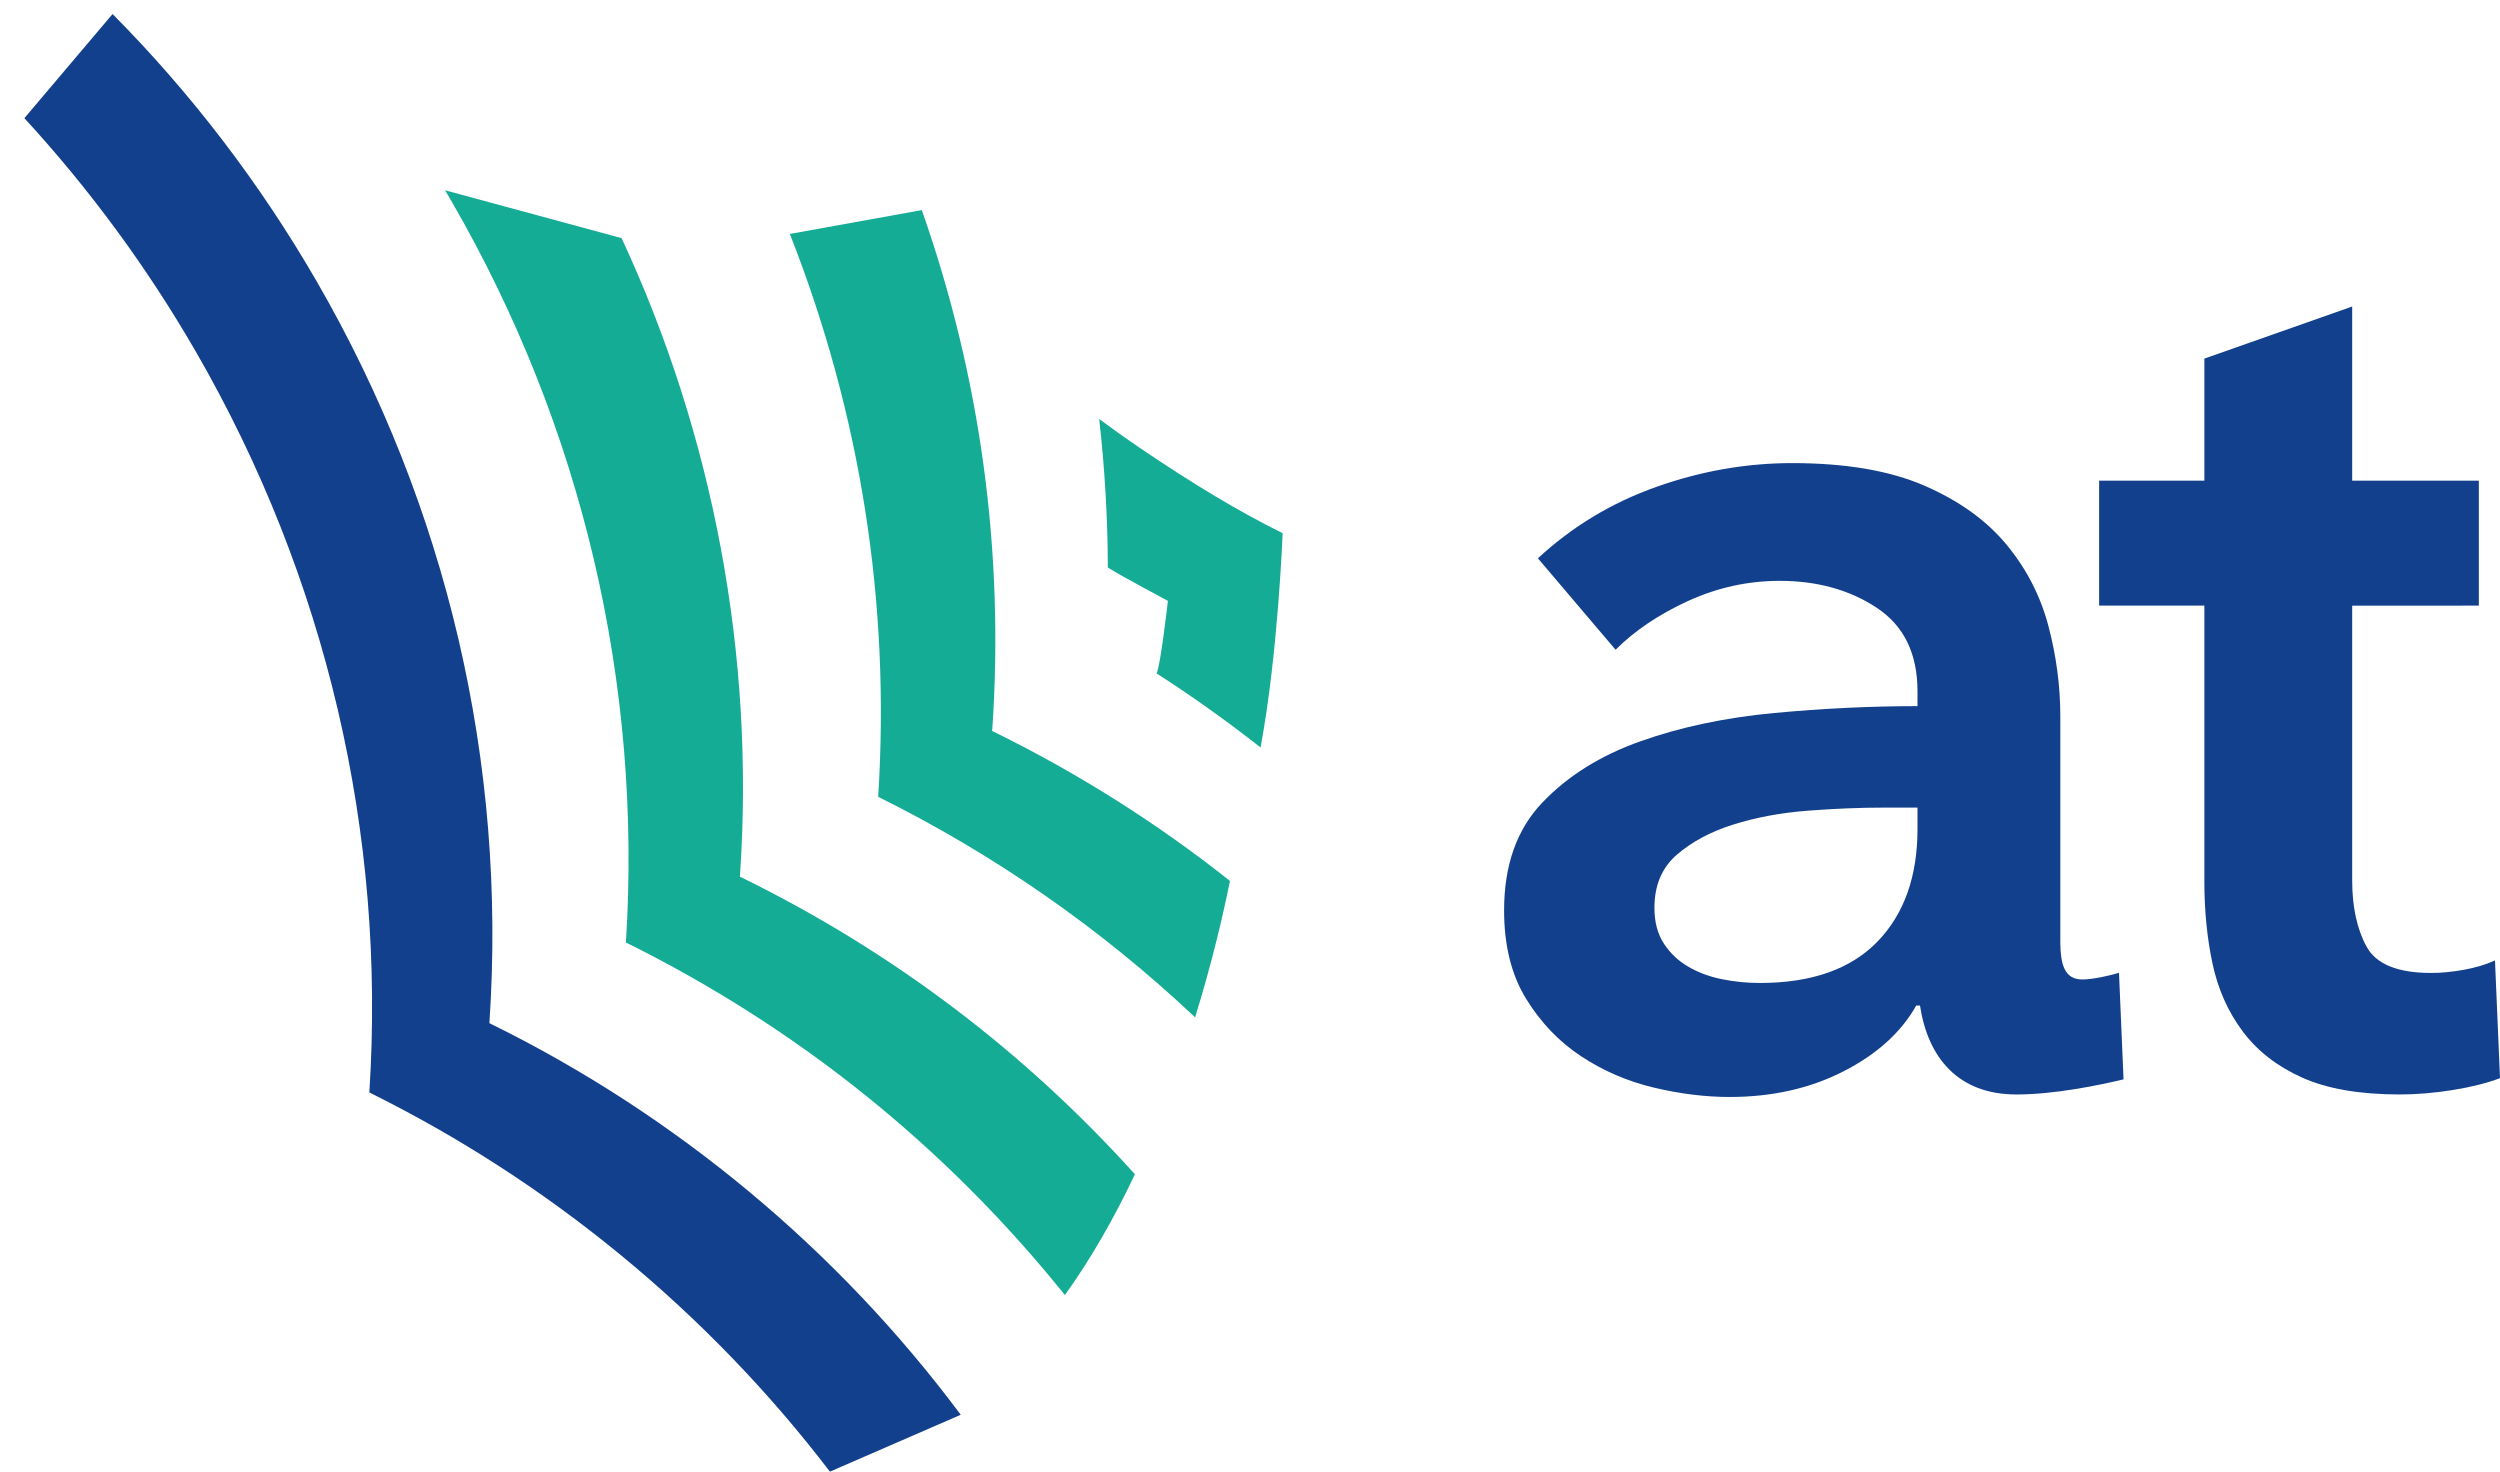
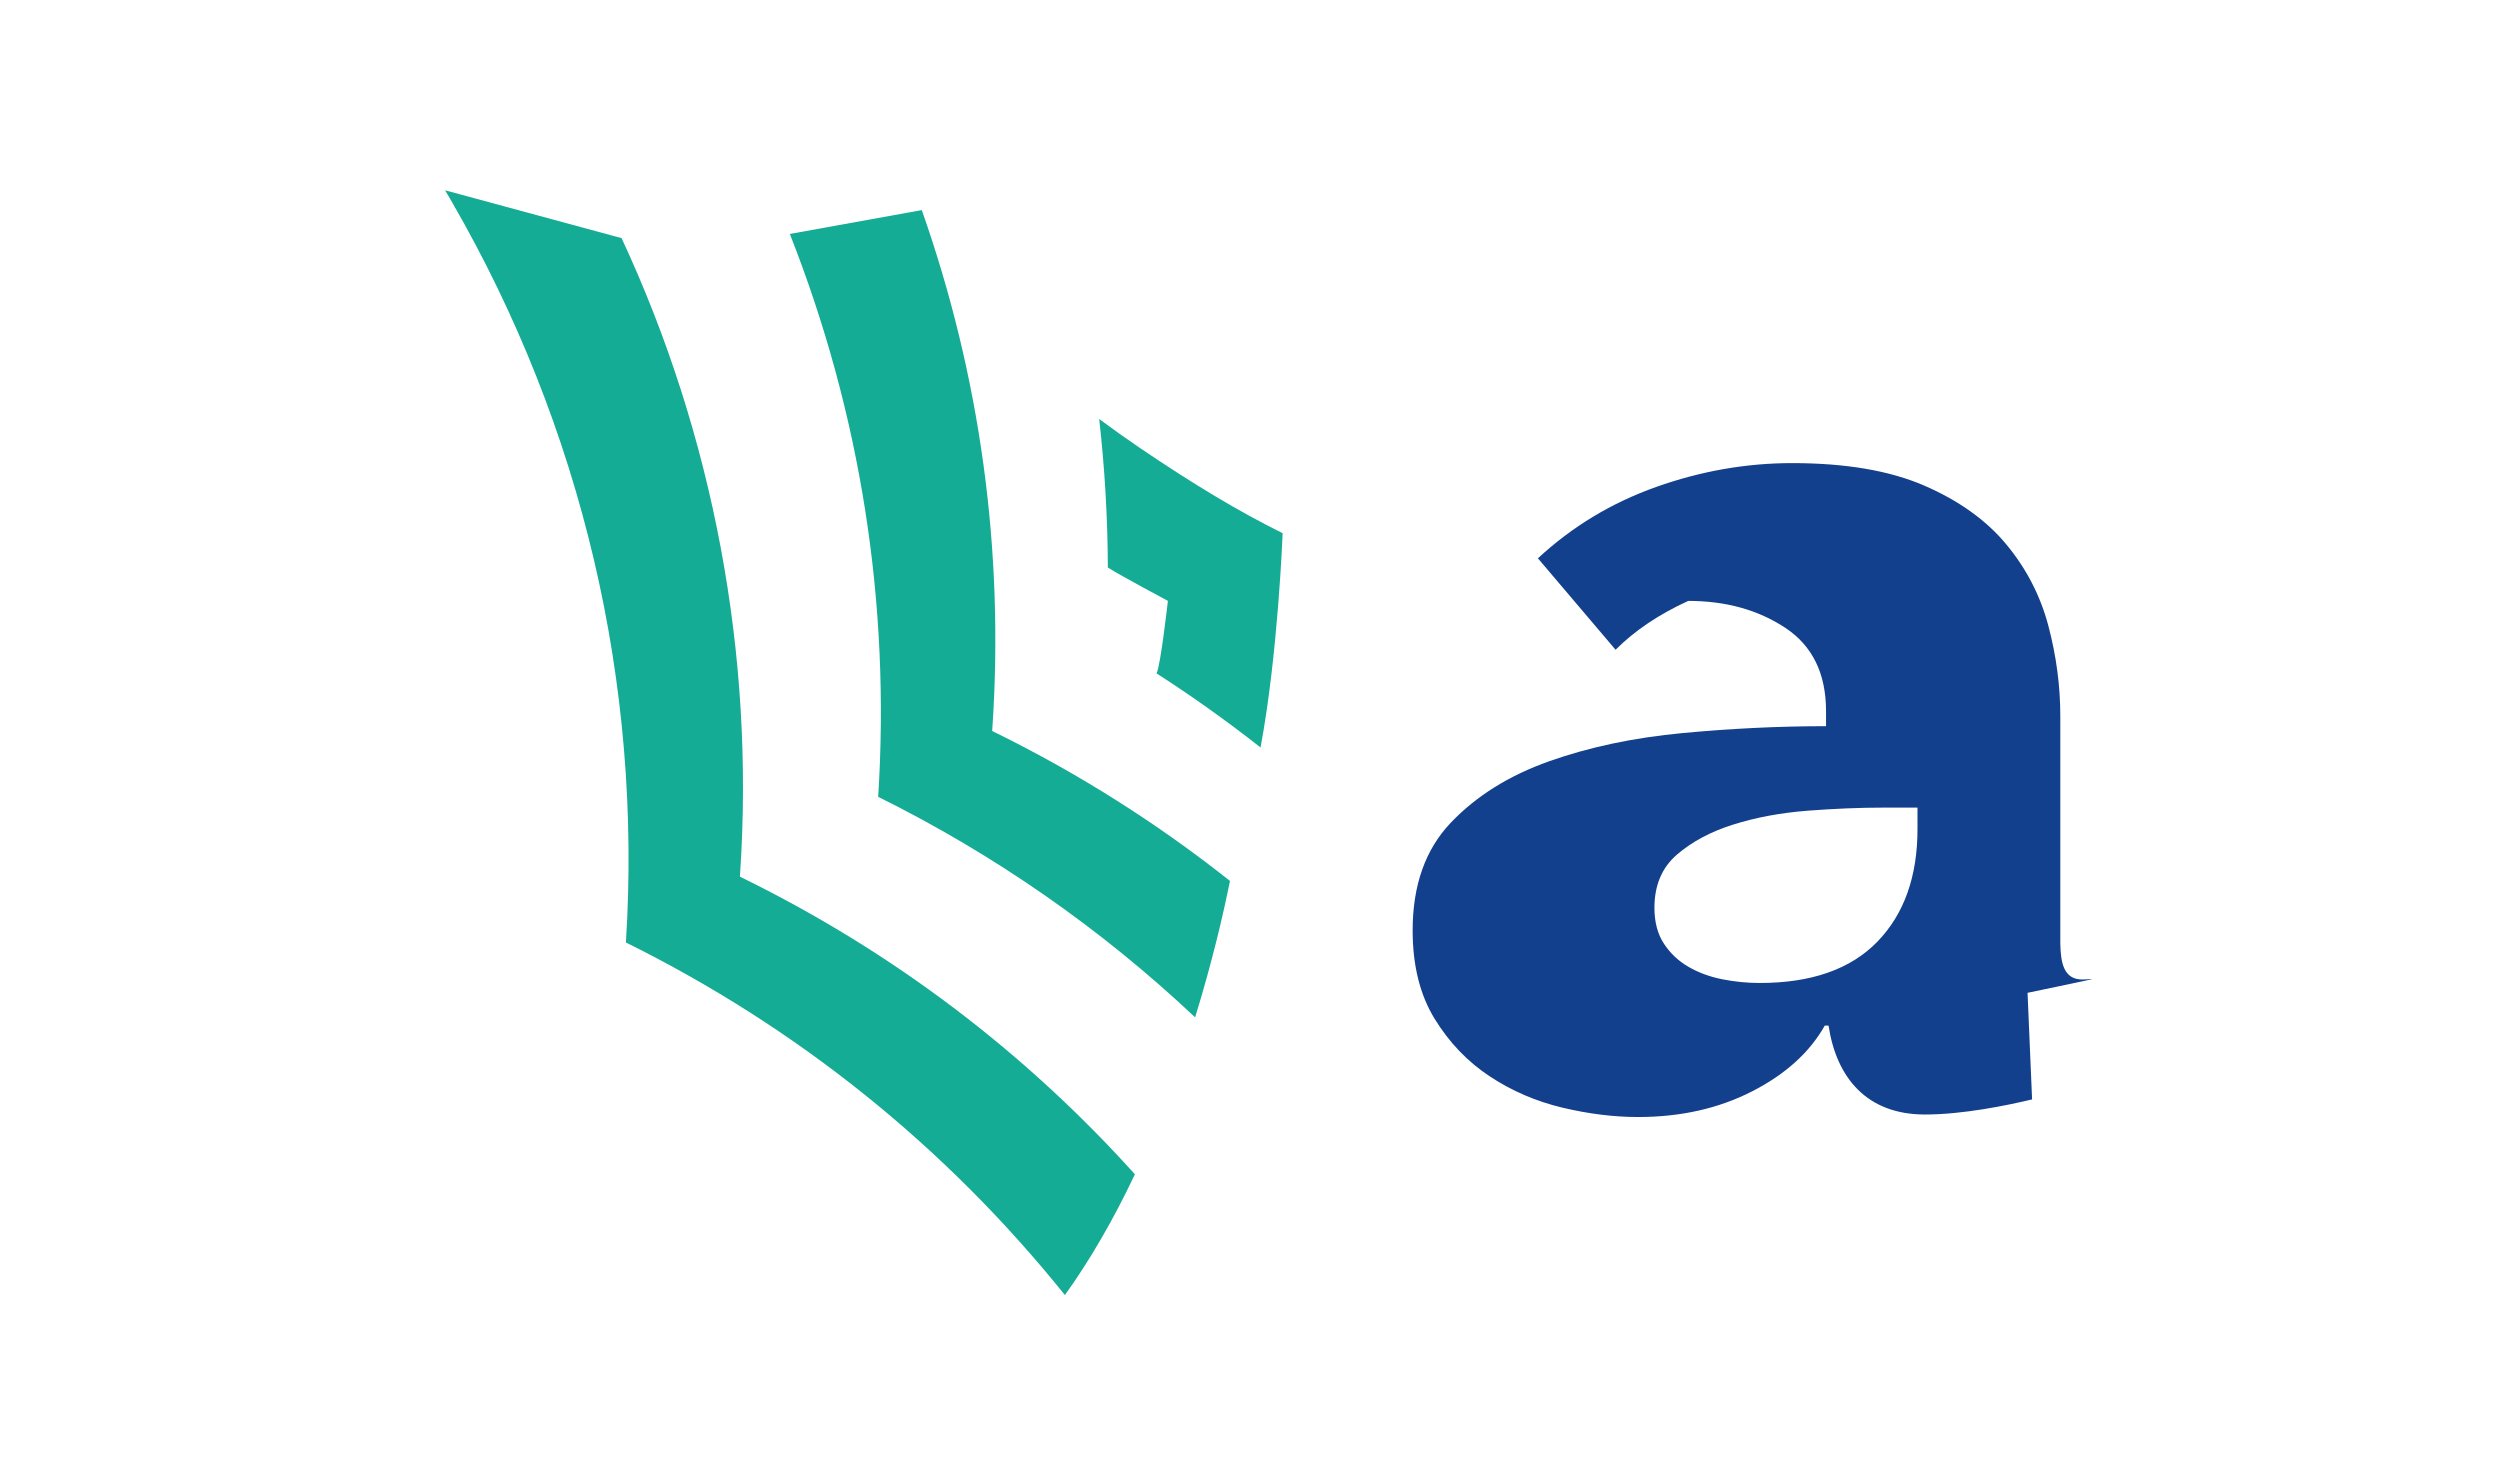
<svg xmlns="http://www.w3.org/2000/svg" version="1.0" id="Livello_1" x="0px" y="0px" width="417.944px" height="246.028px" viewBox="0 0 417.944 246.028" enable-background="new 0 0 417.944 246.028" xml:space="preserve">
-   <path fill="#13408D" d="M414.405,101.249V80.353h-21.173v-29.11L368.52,59.95v20.402h-17.592v20.896h17.592v46.119  c0,4.889,0.452,9.461,1.361,13.718c0.906,4.261,2.582,8.03,5.026,11.309c2.441,3.282,5.76,5.864,9.947,7.749  c4.189,1.885,9.634,2.827,16.336,2.827c2.791,0,5.723-0.245,8.796-0.732c3.069-0.491,5.723-1.152,7.958-1.99l-0.838-19.686  c-1.538,0.7-3.282,1.224-5.235,1.57c-1.957,0.351-3.77,0.523-5.445,0.523c-5.586,0-9.182-1.466-10.785-4.397  c-1.606-2.933-2.408-6.63-2.408-11.1v-45.91H414.405z" />
-   <path fill="#13408D" d="M348.119,163.749c-3.069,0-3.62-2.688-3.682-6.031v-37.993c0-5.026-0.665-10.053-1.99-15.079  c-1.328-5.026-3.665-9.562-7.016-13.612c-3.351-4.048-7.925-7.33-13.718-9.844c-5.795-2.513-13.16-3.77-22.094-3.77  c-7.68,0-15.256,1.329-22.723,3.979c-7.471,2.653-14.067,6.633-19.791,11.938l12.984,15.288c3.21-3.211,7.258-5.933,12.146-8.168  c4.886-2.231,9.98-3.351,15.288-3.351c6.283,0,11.692,1.502,16.23,4.502c4.536,3.005,6.807,7.645,6.807,13.928v2.513  c-7.82,0-15.812,0.386-23.979,1.151c-8.167,0.77-15.602,2.34-22.304,4.713c-6.701,2.375-12.183,5.795-16.439,10.262  c-4.261,4.47-6.388,10.471-6.388,18.011c0,5.863,1.221,10.785,3.665,14.765c2.44,3.979,5.514,7.192,9.215,9.633  c3.697,2.444,7.748,4.188,12.146,5.236c4.397,1.047,8.619,1.57,12.67,1.57c7.121,0,13.472-1.434,19.058-4.293  c5.583-2.86,9.634-6.525,12.147-10.995h0.626c1.327,8.745,6.408,14.869,16.115,14.869c6.408,0,13.837-1.554,17.914-2.524  l-0.758-17.821C353.086,163.014,349.906,163.749,348.119,163.749 M320.563,138.572c0,7.958-2.235,14.241-6.701,18.849  c-4.471,4.607-11.031,6.911-19.687,6.911c-2.094,0-4.188-0.21-6.283-0.628c-2.094-0.419-3.979-1.116-5.654-2.095  c-1.675-0.975-3.036-2.268-4.084-3.874c-1.047-1.604-1.57-3.594-1.57-5.969c0-3.77,1.257-6.734,3.77-8.9  c2.514-2.163,5.654-3.839,9.424-5.026c3.771-1.185,7.887-1.954,12.356-2.304c4.467-0.347,8.724-0.523,12.775-0.523h5.654V138.572z" />
+   <path fill="#13408D" d="M348.119,163.749c-3.069,0-3.62-2.688-3.682-6.031v-37.993c0-5.026-0.665-10.053-1.99-15.079  c-1.328-5.026-3.665-9.562-7.016-13.612c-3.351-4.048-7.925-7.33-13.718-9.844c-5.795-2.513-13.16-3.77-22.094-3.77  c-7.68,0-15.256,1.329-22.723,3.979c-7.471,2.653-14.067,6.633-19.791,11.938l12.984,15.288c3.21-3.211,7.258-5.933,12.146-8.168  c6.283,0,11.692,1.502,16.23,4.502c4.536,3.005,6.807,7.645,6.807,13.928v2.513  c-7.82,0-15.812,0.386-23.979,1.151c-8.167,0.77-15.602,2.34-22.304,4.713c-6.701,2.375-12.183,5.795-16.439,10.262  c-4.261,4.47-6.388,10.471-6.388,18.011c0,5.863,1.221,10.785,3.665,14.765c2.44,3.979,5.514,7.192,9.215,9.633  c3.697,2.444,7.748,4.188,12.146,5.236c4.397,1.047,8.619,1.57,12.67,1.57c7.121,0,13.472-1.434,19.058-4.293  c5.583-2.86,9.634-6.525,12.147-10.995h0.626c1.327,8.745,6.408,14.869,16.115,14.869c6.408,0,13.837-1.554,17.914-2.524  l-0.758-17.821C353.086,163.014,349.906,163.749,348.119,163.749 M320.563,138.572c0,7.958-2.235,14.241-6.701,18.849  c-4.471,4.607-11.031,6.911-19.687,6.911c-2.094,0-4.188-0.21-6.283-0.628c-2.094-0.419-3.979-1.116-5.654-2.095  c-1.675-0.975-3.036-2.268-4.084-3.874c-1.047-1.604-1.57-3.594-1.57-5.969c0-3.77,1.257-6.734,3.77-8.9  c2.514-2.163,5.654-3.839,9.424-5.026c3.771-1.185,7.887-1.954,12.356-2.304c4.467-0.347,8.724-0.523,12.775-0.523h5.654V138.572z" />
  <path fill="#15AC96" d="M190.406,74.778c-2.168-1.474-4.399-3.061-6.646-4.727c0.93,8.197,1.417,16.543,1.447,24.831  c2.179,1.383,10.038,5.568,10.038,5.568s-1.215,10.827-1.895,12.126c5.852,3.755,11.695,7.918,17.385,12.386  c2.927-15.607,3.694-35.823,3.694-35.823C207.171,85.547,199.525,80.976,190.406,74.778" />
  <path fill="#15AC96" d="M178.028,216.504c-20.027-24.903-44.711-44.727-73.391-58.942c2.745-43.28-7.305-86.072-29.081-123.789  c-0.371-0.643-0.754-1.298-1.146-1.959l29.504,7.997c15.384,33.054,22.238,69.729,19.824,106.097l-0.043,0.65l0.584,0.288  c24.904,12.256,46.923,28.896,65.452,49.467C186.155,203.877,182.223,210.661,178.028,216.504" />
  <path fill="#15AC96" d="M199.796,170.079c-15.741-14.839-33.557-27.235-52.984-36.867c2.054-32.344-2.913-63.993-14.768-94.101  l22.06-3.987c9.796,27.84,13.769,56.914,11.809,86.435l-0.043,0.65l0.585,0.288c13.882,6.831,27.058,15.166,39.17,24.777  C204.542,152.646,202.69,160.71,199.796,170.079" />
-   <path fill="#13408D" d="M138.741,246.028c-20.32-26.628-46.934-48.537-76.998-63.39c2.81-43.294-7.214-86.109-28.996-123.837  C24.642,44.764,14.996,31.629,4.075,19.756L18.818,2.345c13.22,13.331,24.716,28.392,34.171,44.77  C74.73,84.77,84.705,127.514,81.836,170.726l-0.021,0.325l0.292,0.144c30.849,15.181,57.982,37.762,78.504,65.323L138.741,246.028z" />
</svg>